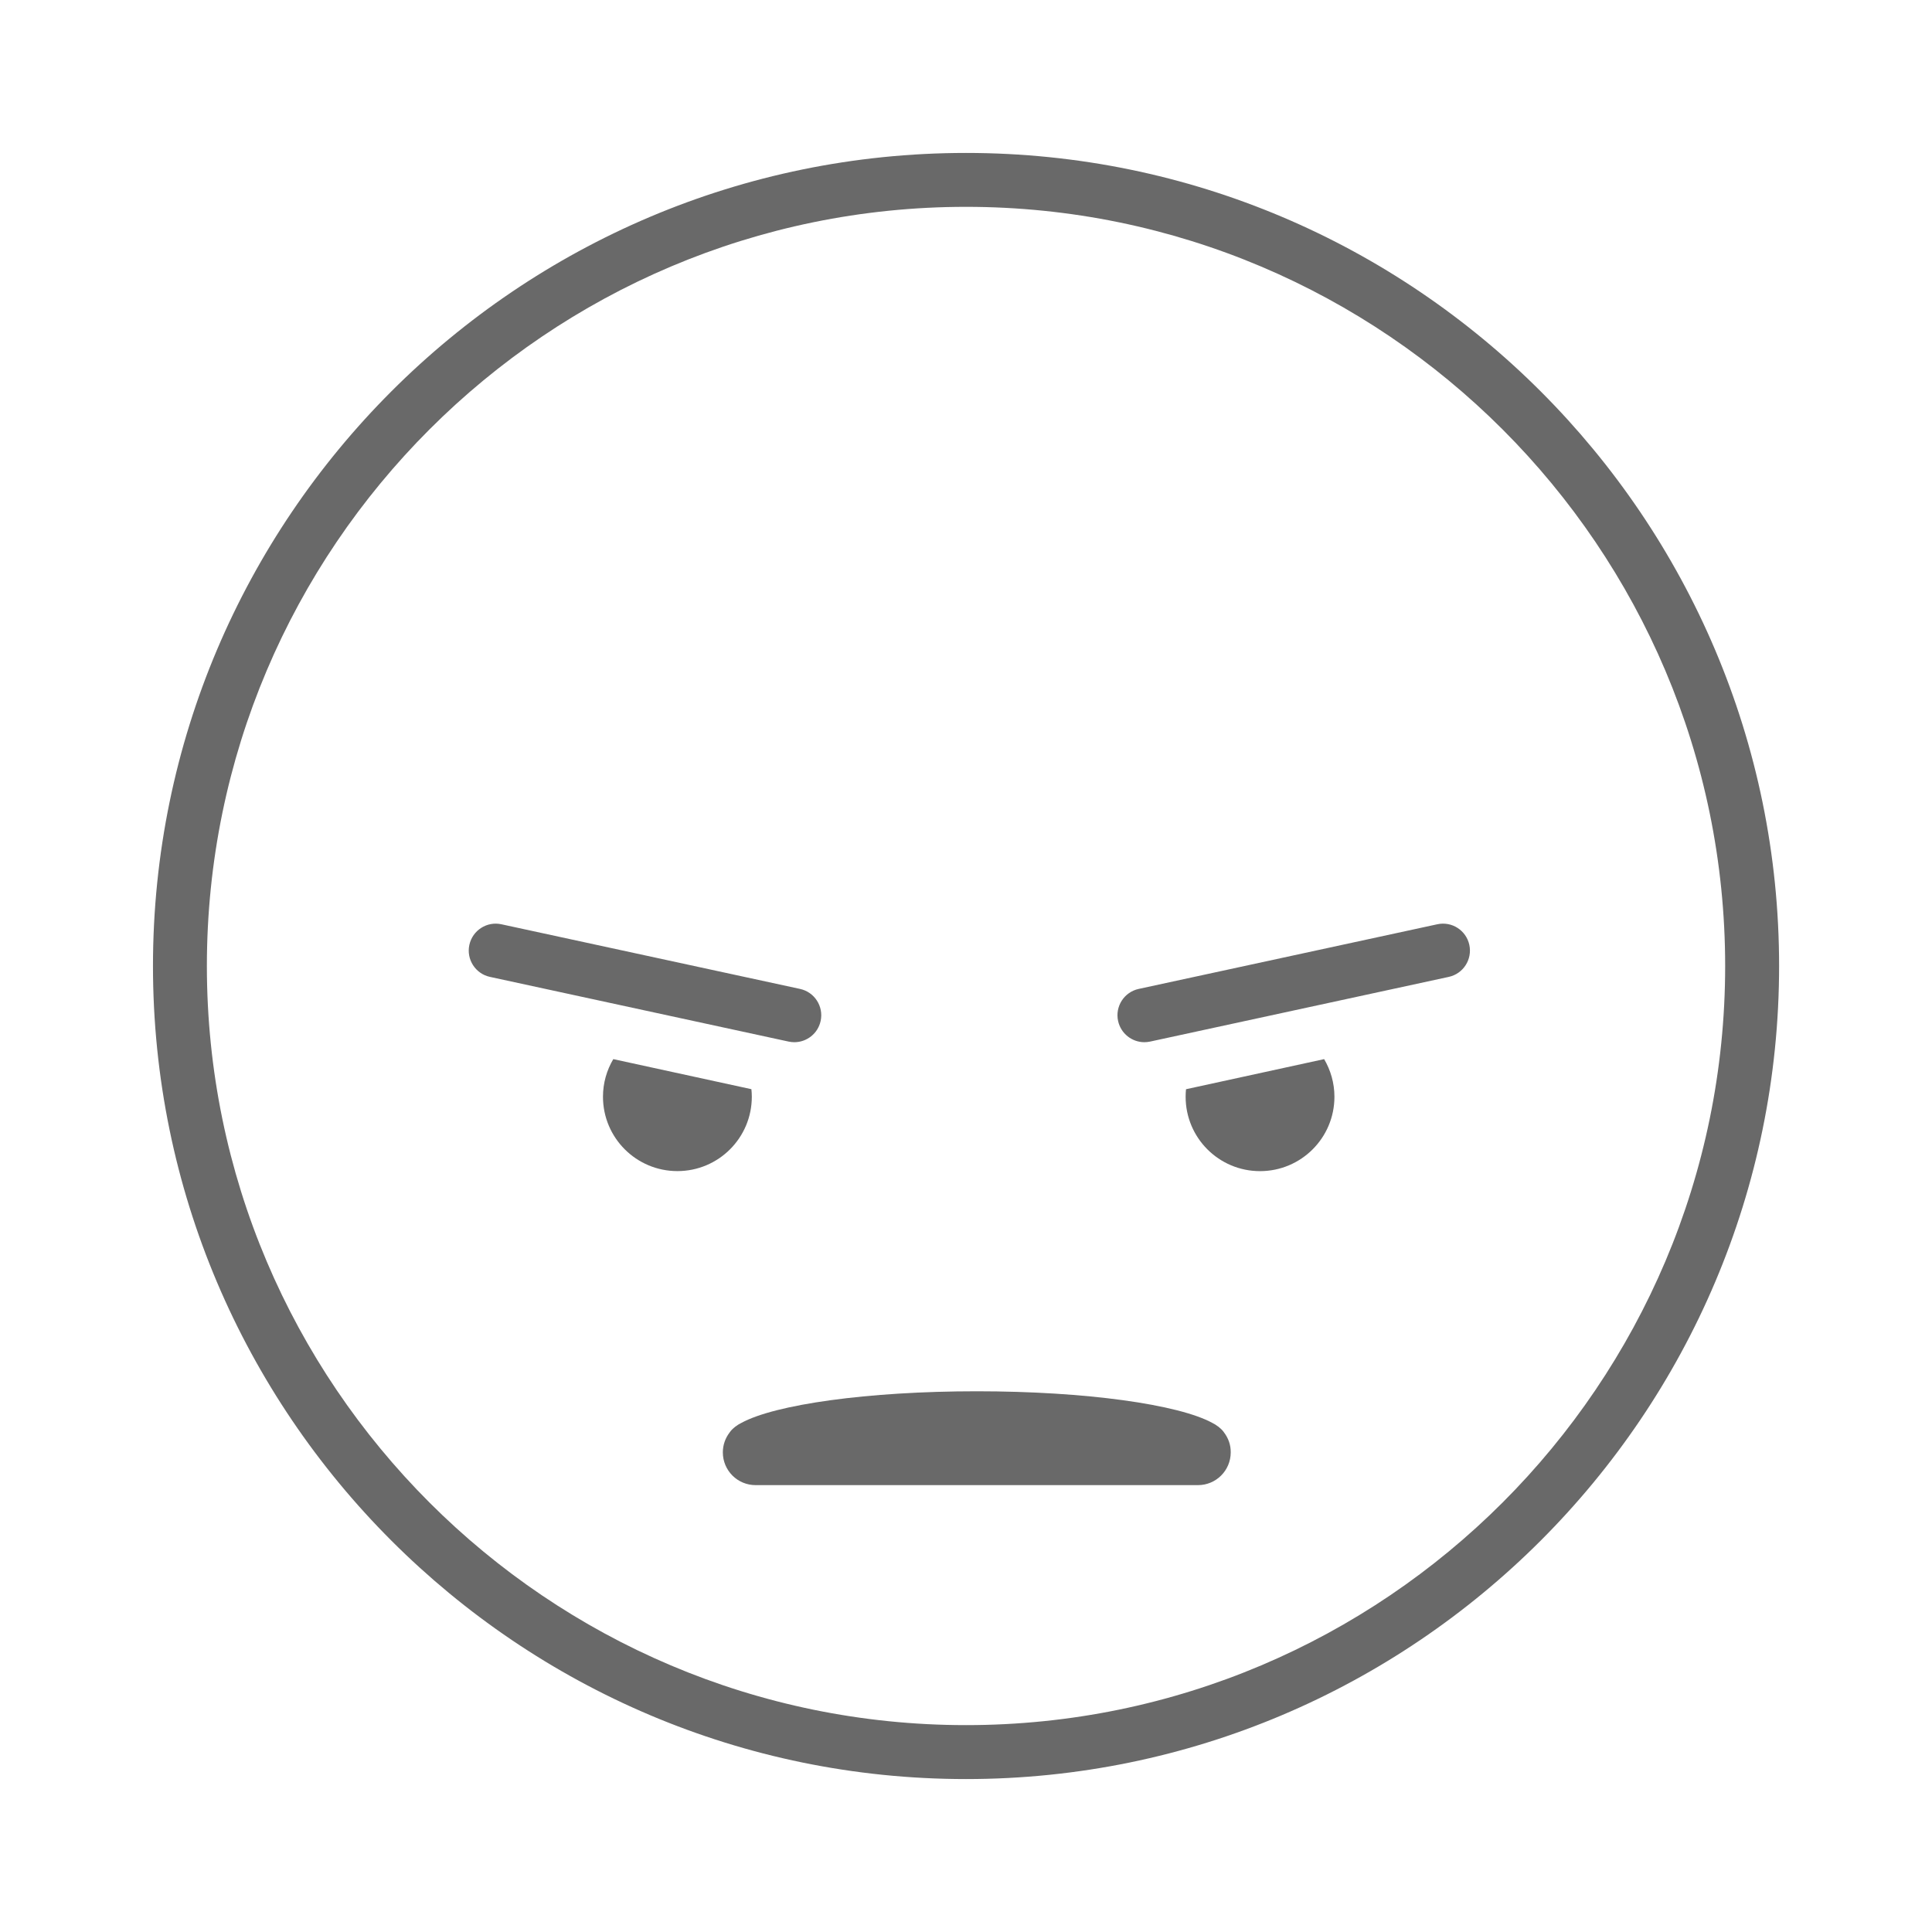
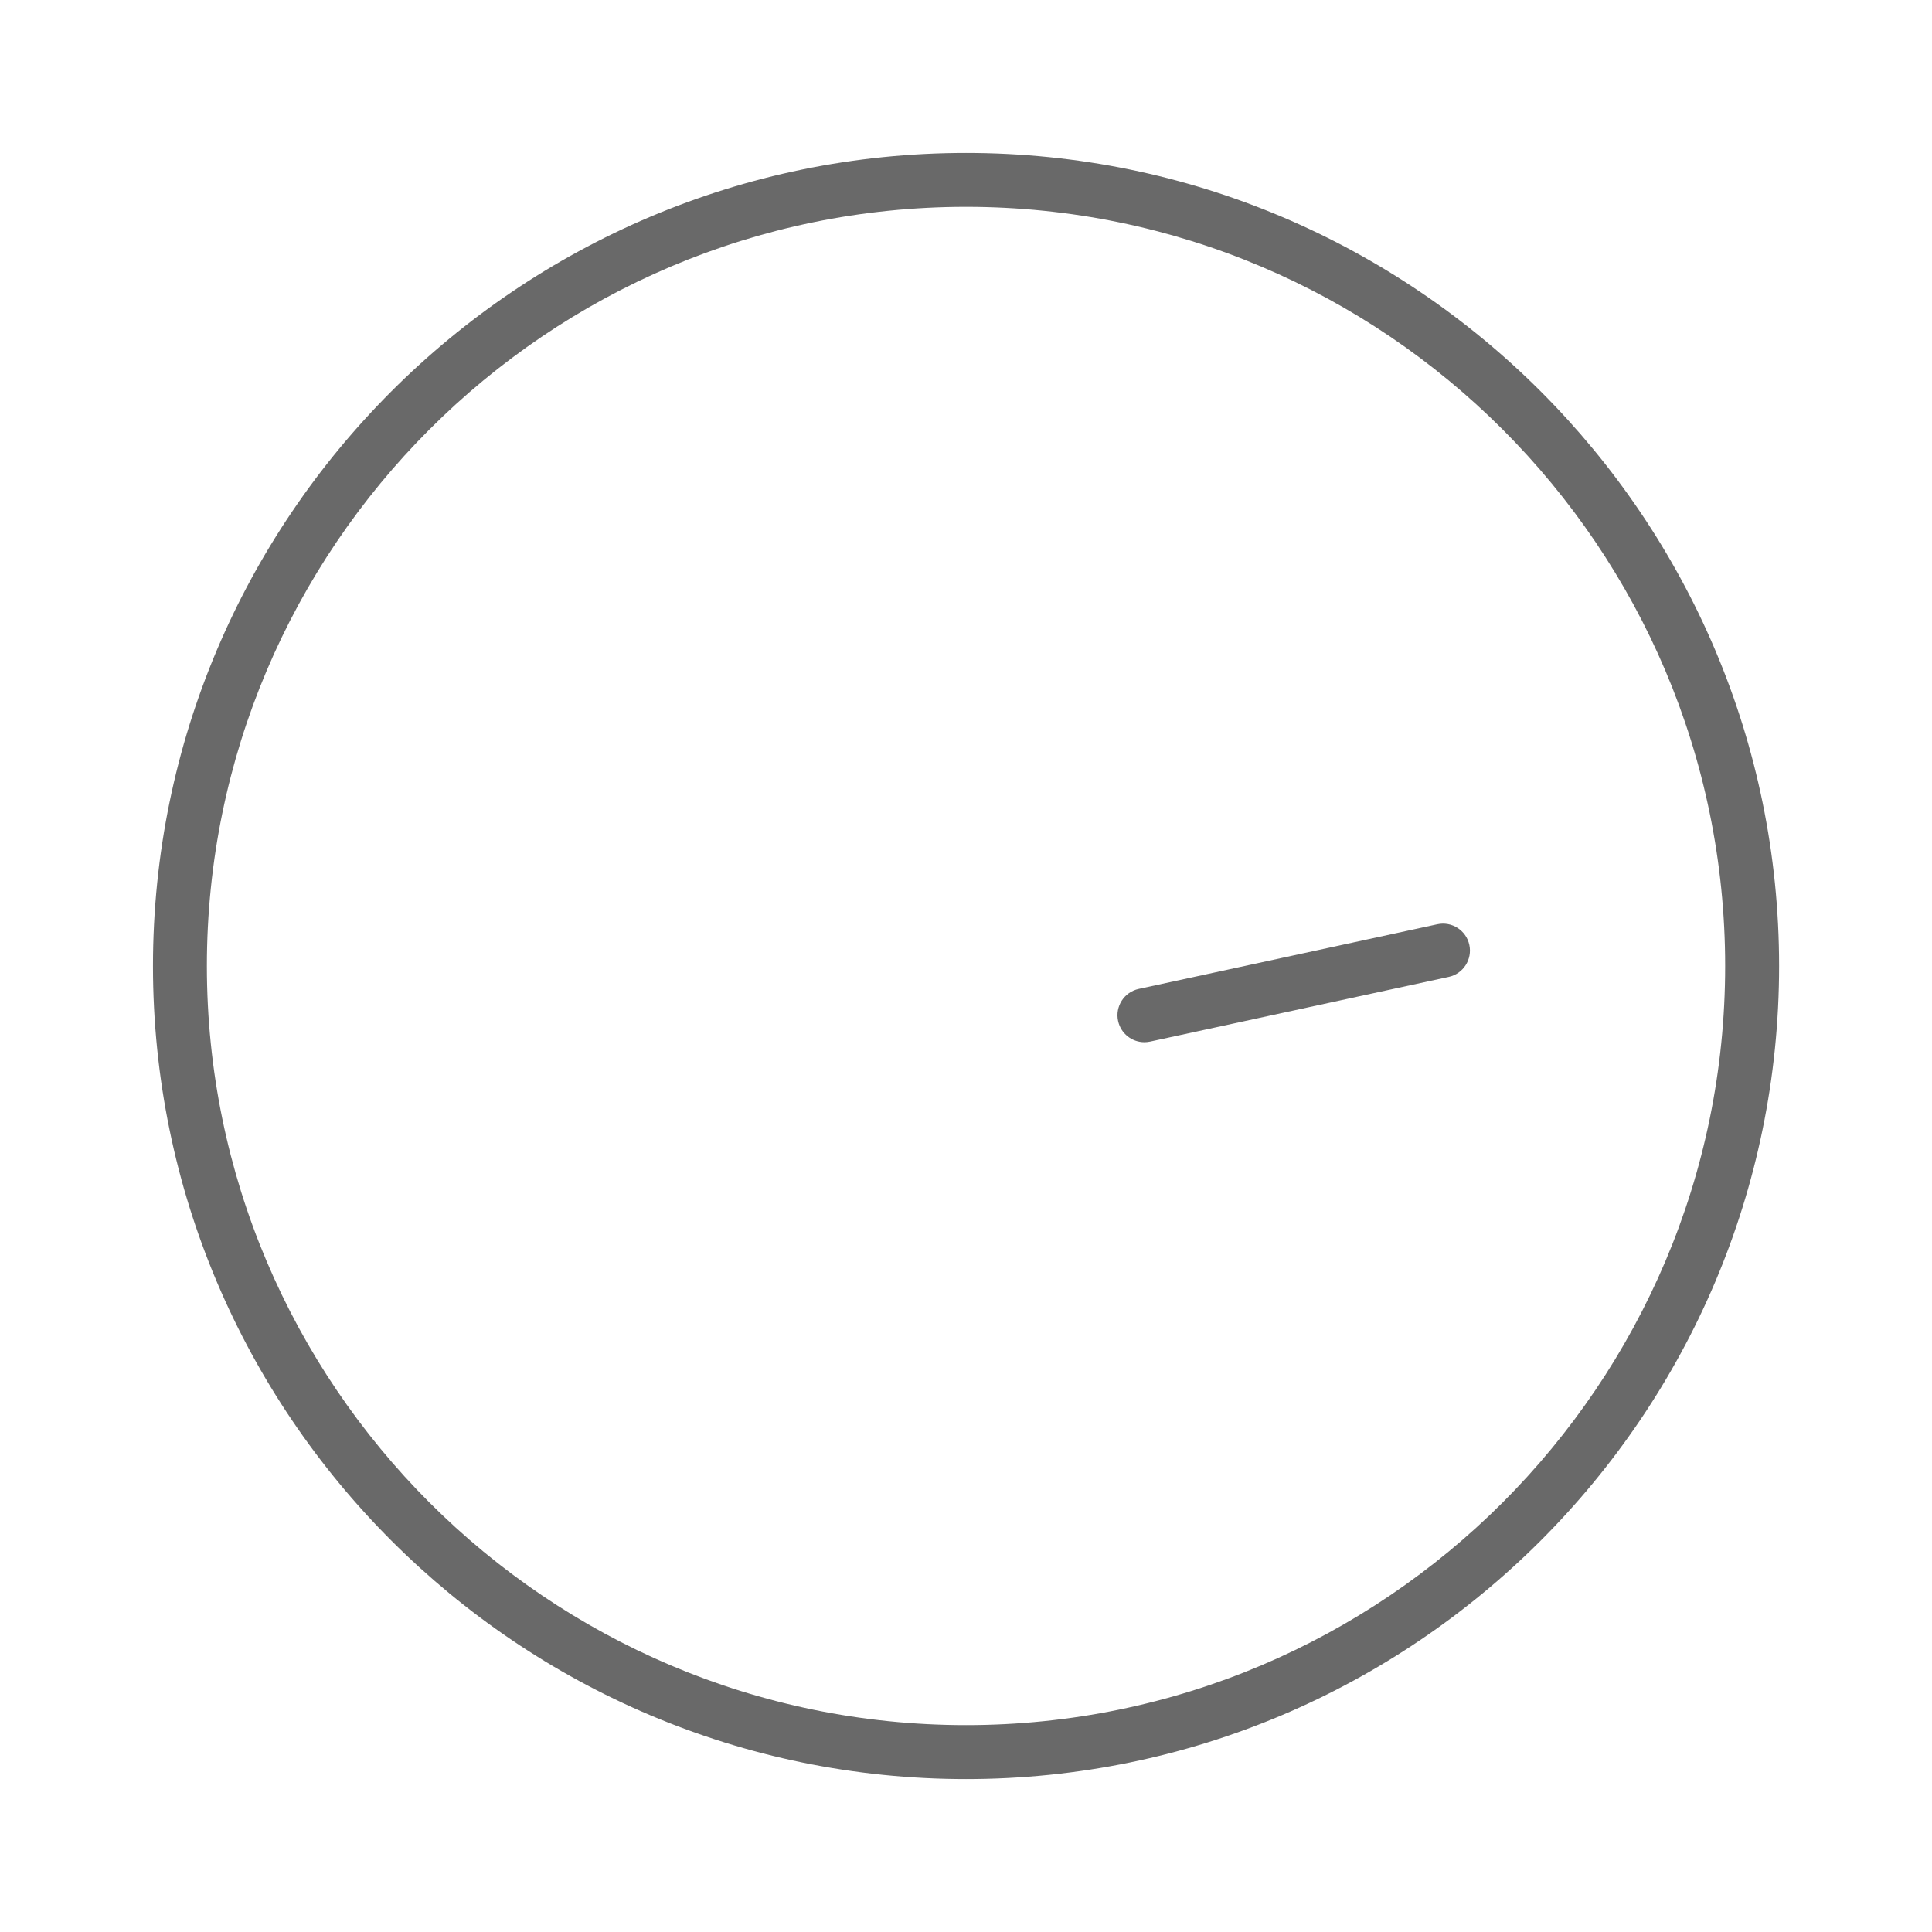
<svg xmlns="http://www.w3.org/2000/svg" width="50" height="50" viewBox="0 0 50 50" fill="none">
  <path d="M25.001 46.042C13.399 46.042 3.959 36.602 3.959 25C3.959 13.398 13.399 3.958 25.001 3.958C36.603 3.958 46.043 13.398 46.043 25C46.043 36.602 36.603 46.042 25.001 46.042ZM25.001 5.353C14.167 5.353 5.354 14.166 5.354 25C5.354 35.834 14.167 44.646 25.001 44.646C35.835 44.646 44.647 35.834 44.647 25C44.647 14.166 35.835 5.353 25.001 5.353Z" fill="#696969" />
-   <path d="M34.269 27.41L30.694 28.189C30.687 28.253 30.684 28.317 30.684 28.384C30.684 29.448 31.545 30.309 32.609 30.309C33.673 30.309 34.535 29.448 34.535 28.384C34.535 28.028 34.436 27.696 34.269 27.41Z" fill="#696969" />
-   <path d="M15.872 27.41C15.703 27.695 15.605 28.028 15.605 28.383C15.605 29.447 16.467 30.308 17.531 30.308C18.595 30.308 19.457 29.447 19.457 28.383C19.457 28.317 19.453 28.252 19.446 28.188L15.872 27.41Z" fill="#696969" />
-   <path d="M31.678 37.072C31.649 37.028 31.607 36.984 31.553 36.941C31.547 36.935 31.54 36.929 31.533 36.923C31.528 36.92 31.523 36.916 31.517 36.913C31.473 36.879 31.427 36.85 31.377 36.826C30.507 36.349 28.107 36.006 25.28 36.006C22.453 36.006 20.053 36.349 19.184 36.826C19.134 36.85 19.087 36.879 19.043 36.913C19.038 36.916 19.034 36.92 19.028 36.923C19.021 36.929 19.014 36.935 19.007 36.941C18.953 36.984 18.912 37.028 18.883 37.072C18.773 37.215 18.707 37.393 18.707 37.587C18.707 38.056 19.086 38.435 19.555 38.435H31.003C31.472 38.435 31.851 38.056 31.851 37.587C31.854 37.393 31.787 37.215 31.678 37.072Z" fill="#696969" />
-   <path d="M20.558 26.972C20.509 26.972 20.459 26.967 20.409 26.956L12.681 25.282C12.304 25.201 12.065 24.829 12.147 24.453C12.229 24.077 12.601 23.838 12.976 23.92L20.704 25.593C21.081 25.674 21.32 26.047 21.238 26.422C21.168 26.749 20.878 26.972 20.558 26.972Z" fill="#696969" />
  <path d="M29.617 26.972C29.296 26.972 29.007 26.749 28.936 26.422C28.854 26.045 29.094 25.674 29.47 25.593L37.197 23.92C37.575 23.838 37.945 24.078 38.026 24.453C38.108 24.83 37.868 25.201 37.493 25.282L29.765 26.956C29.716 26.966 29.666 26.972 29.617 26.972Z" fill="#696969" />
</svg>